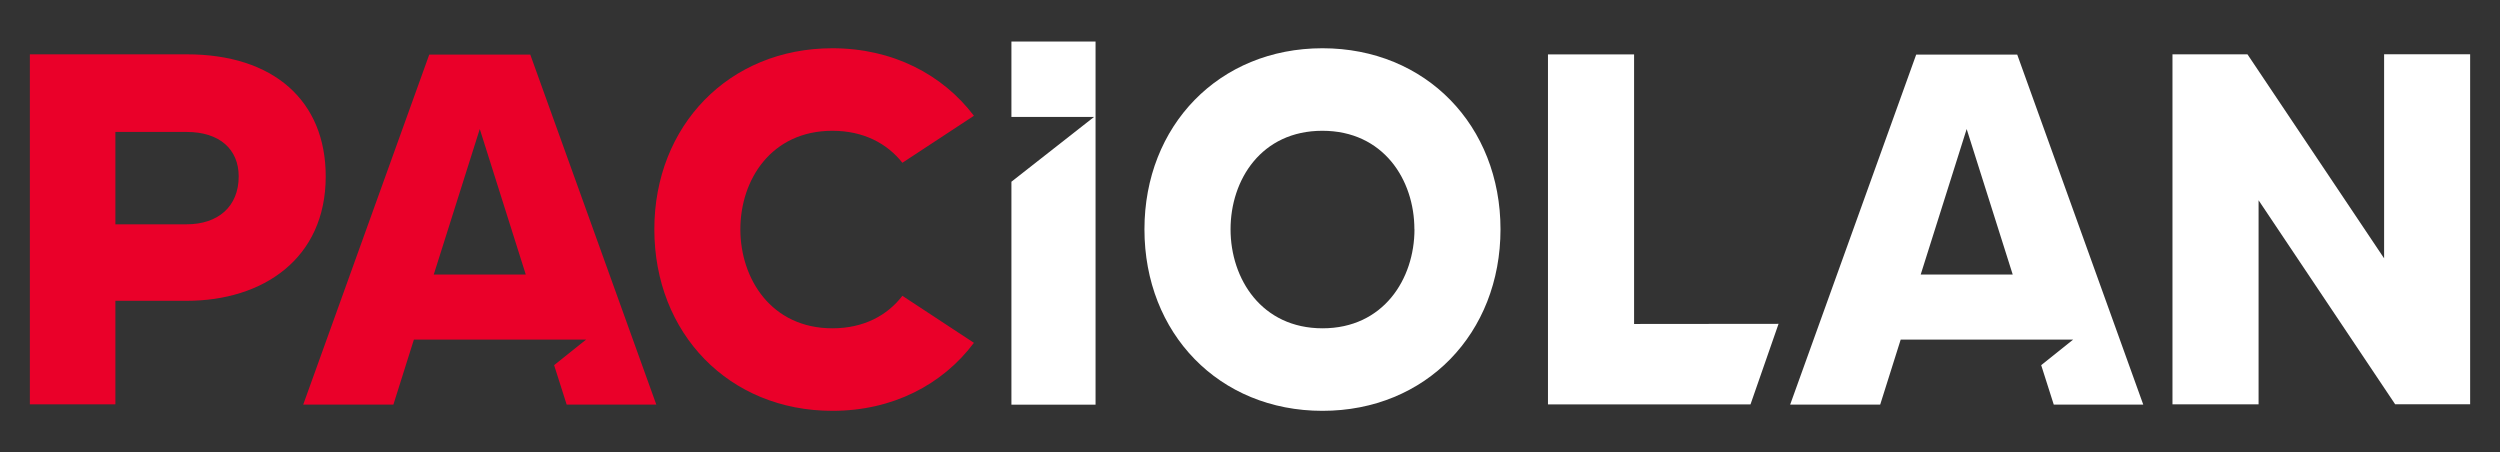
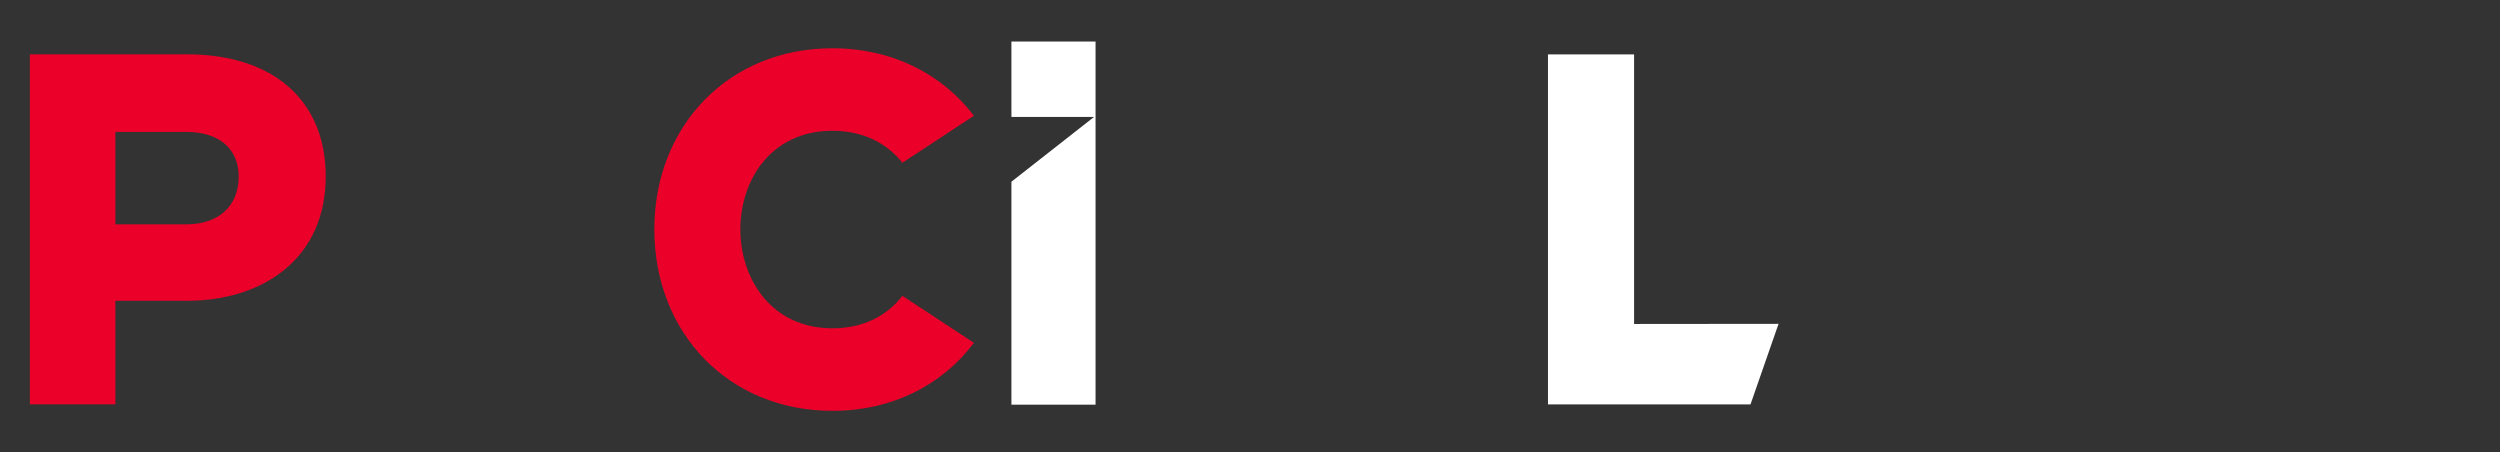
<svg xmlns="http://www.w3.org/2000/svg" viewBox="0 0 900 162.84">
  <rect x="0" y="0" width="900" height="162.84" fill="#333333" stroke="none" />
  <defs>
    <style>.cls-1{fill:#ea0029;}.cls-2{fill:#fff;}</style>
  </defs>
  <g id="pac_only_-_no_tag" data-name="pac only - no tag">
    <g id="dbg-2" data-name="dbg">
-       <path class="cls-1" d="M211,122.25H149l-7.38,23.4H109.16l45.37-126H190.9l45.37,126H204l-4.52-14.19ZM189.28,98.84,172.72,46.45,156.15,98.84Z" />
-       <path class="cls-2" d="M746.34,122.25H684.25l-7.38,23.4H644.46l45.37-126H726.2l45.37,126H739.35l-4.52-14.19ZM724.58,98.84,708,46.45,691.45,98.84Z" />
      <path class="cls-1" d="M117.26,63.5c0,29.7-22.69,44.79-50.06,44.79H41.54v37.27H10.75v-126H67.2C98.53,19.53,117.26,36.31,117.26,63.5Zm-31.33,0c0-9.73-6.85-16-18.73-16H41.54V80.75H67.2C78.37,80.75,85.93,74.48,85.93,63.5Z" />
      <path class="cls-1" d="M324.86,106.49l25.75,16.93c-11.34,15.12-29.34,24.48-50.95,24.48-37.27,0-64.1-27.9-64.1-65.35,0-37.27,26.83-65.18,64.1-65.18,21.61,0,39.61,9.36,50.95,24.31L324.86,58.6c-5.4-6.84-13.86-11.52-25.2-11.52-22,0-33.13,17.64-33.13,35.47s11.16,35.64,33.13,35.64C311,118.19,319.46,113.51,324.86,106.49Z" />
-       <path class="cls-2" d="M540.18,82.55c0,37.45-26.83,65.35-64.1,65.35S412,120,412,82.55c0-37.27,26.82-65.18,64.09-65.18S540.18,45.28,540.18,82.55Zm-31,0c0-17.83-11.16-35.47-33.13-35.47S443,64.72,443,82.55s11.16,35.64,33.12,35.64S509.21,100.37,509.21,82.55Z" />
      <path class="cls-2" d="M640.28,116.58l-10.1,29H557.27v-126h31v97.05Z" />
-       <path class="cls-2" d="M889.25,19.53v126h-27L813.09,72.1v73.46h-31v-126h27L858.28,93V19.53Z" />
      <polygon class="cls-2" points="394.4 14.94 364.11 14.94 364.11 42.1 393.85 42.1 364.11 65.42 364.11 145.69 394.4 145.69 394.4 42.1 394.4 42.1 394.4 14.94" />
    </g>
  </g>
</svg>